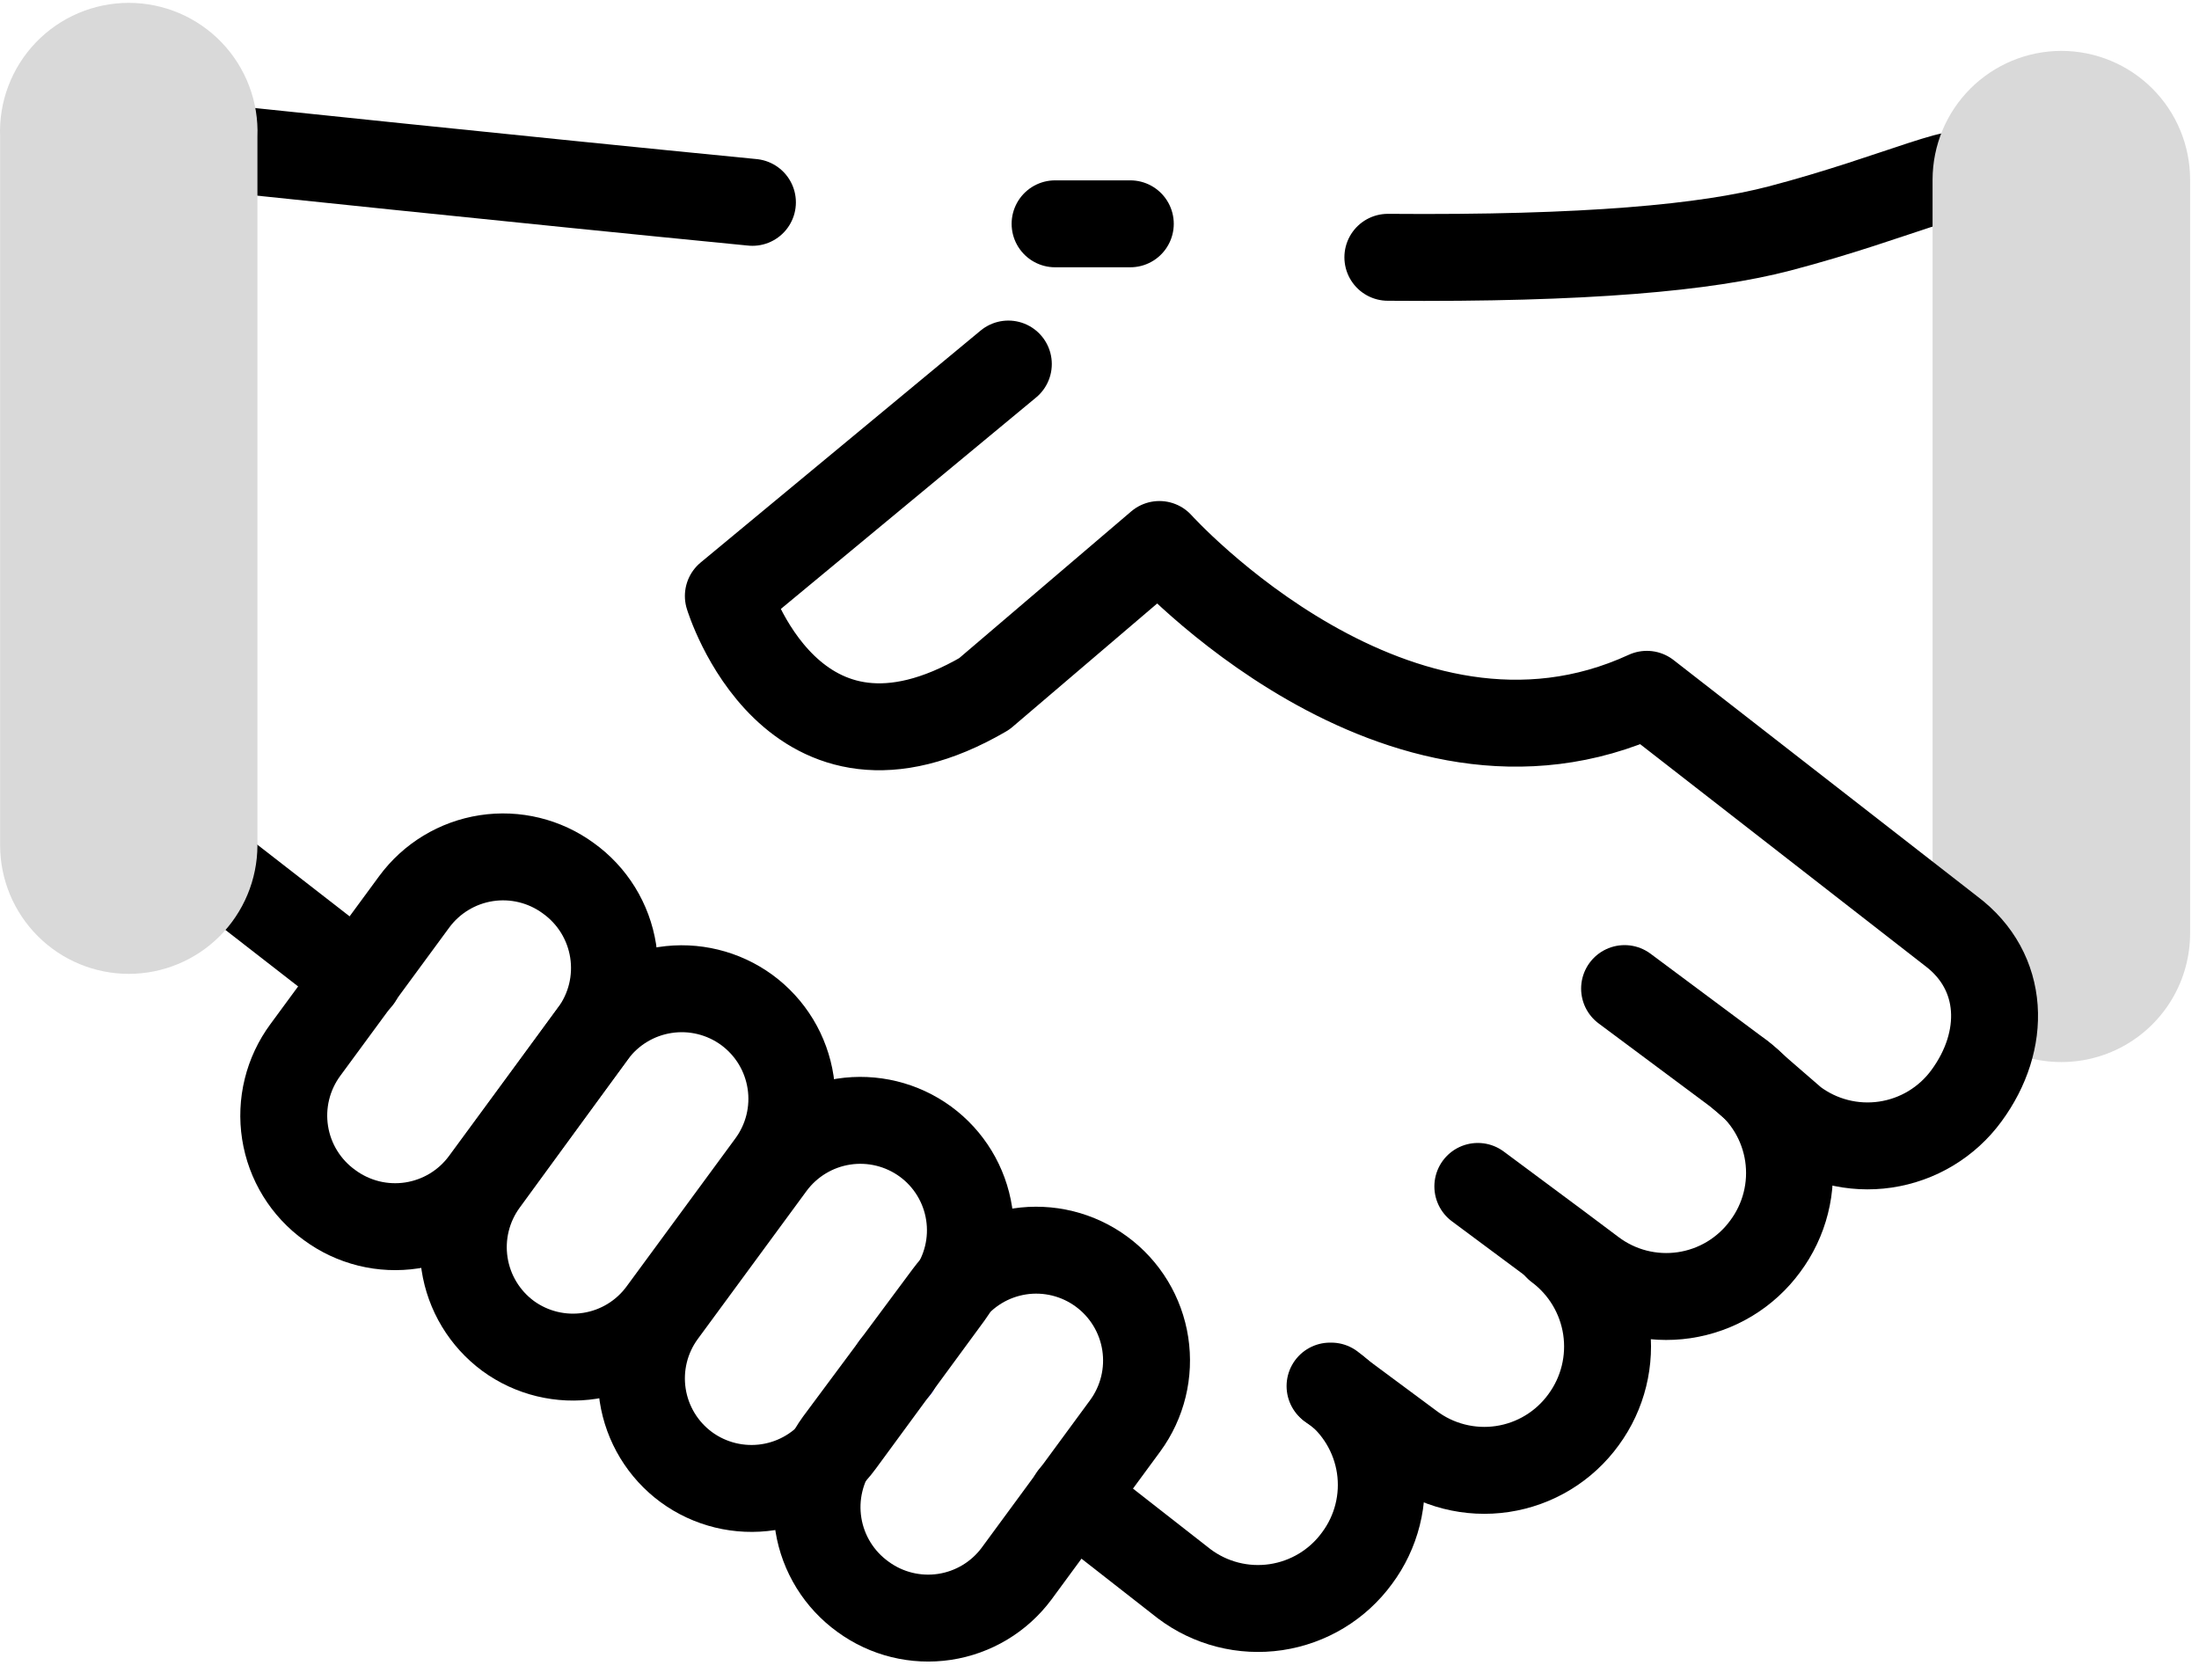
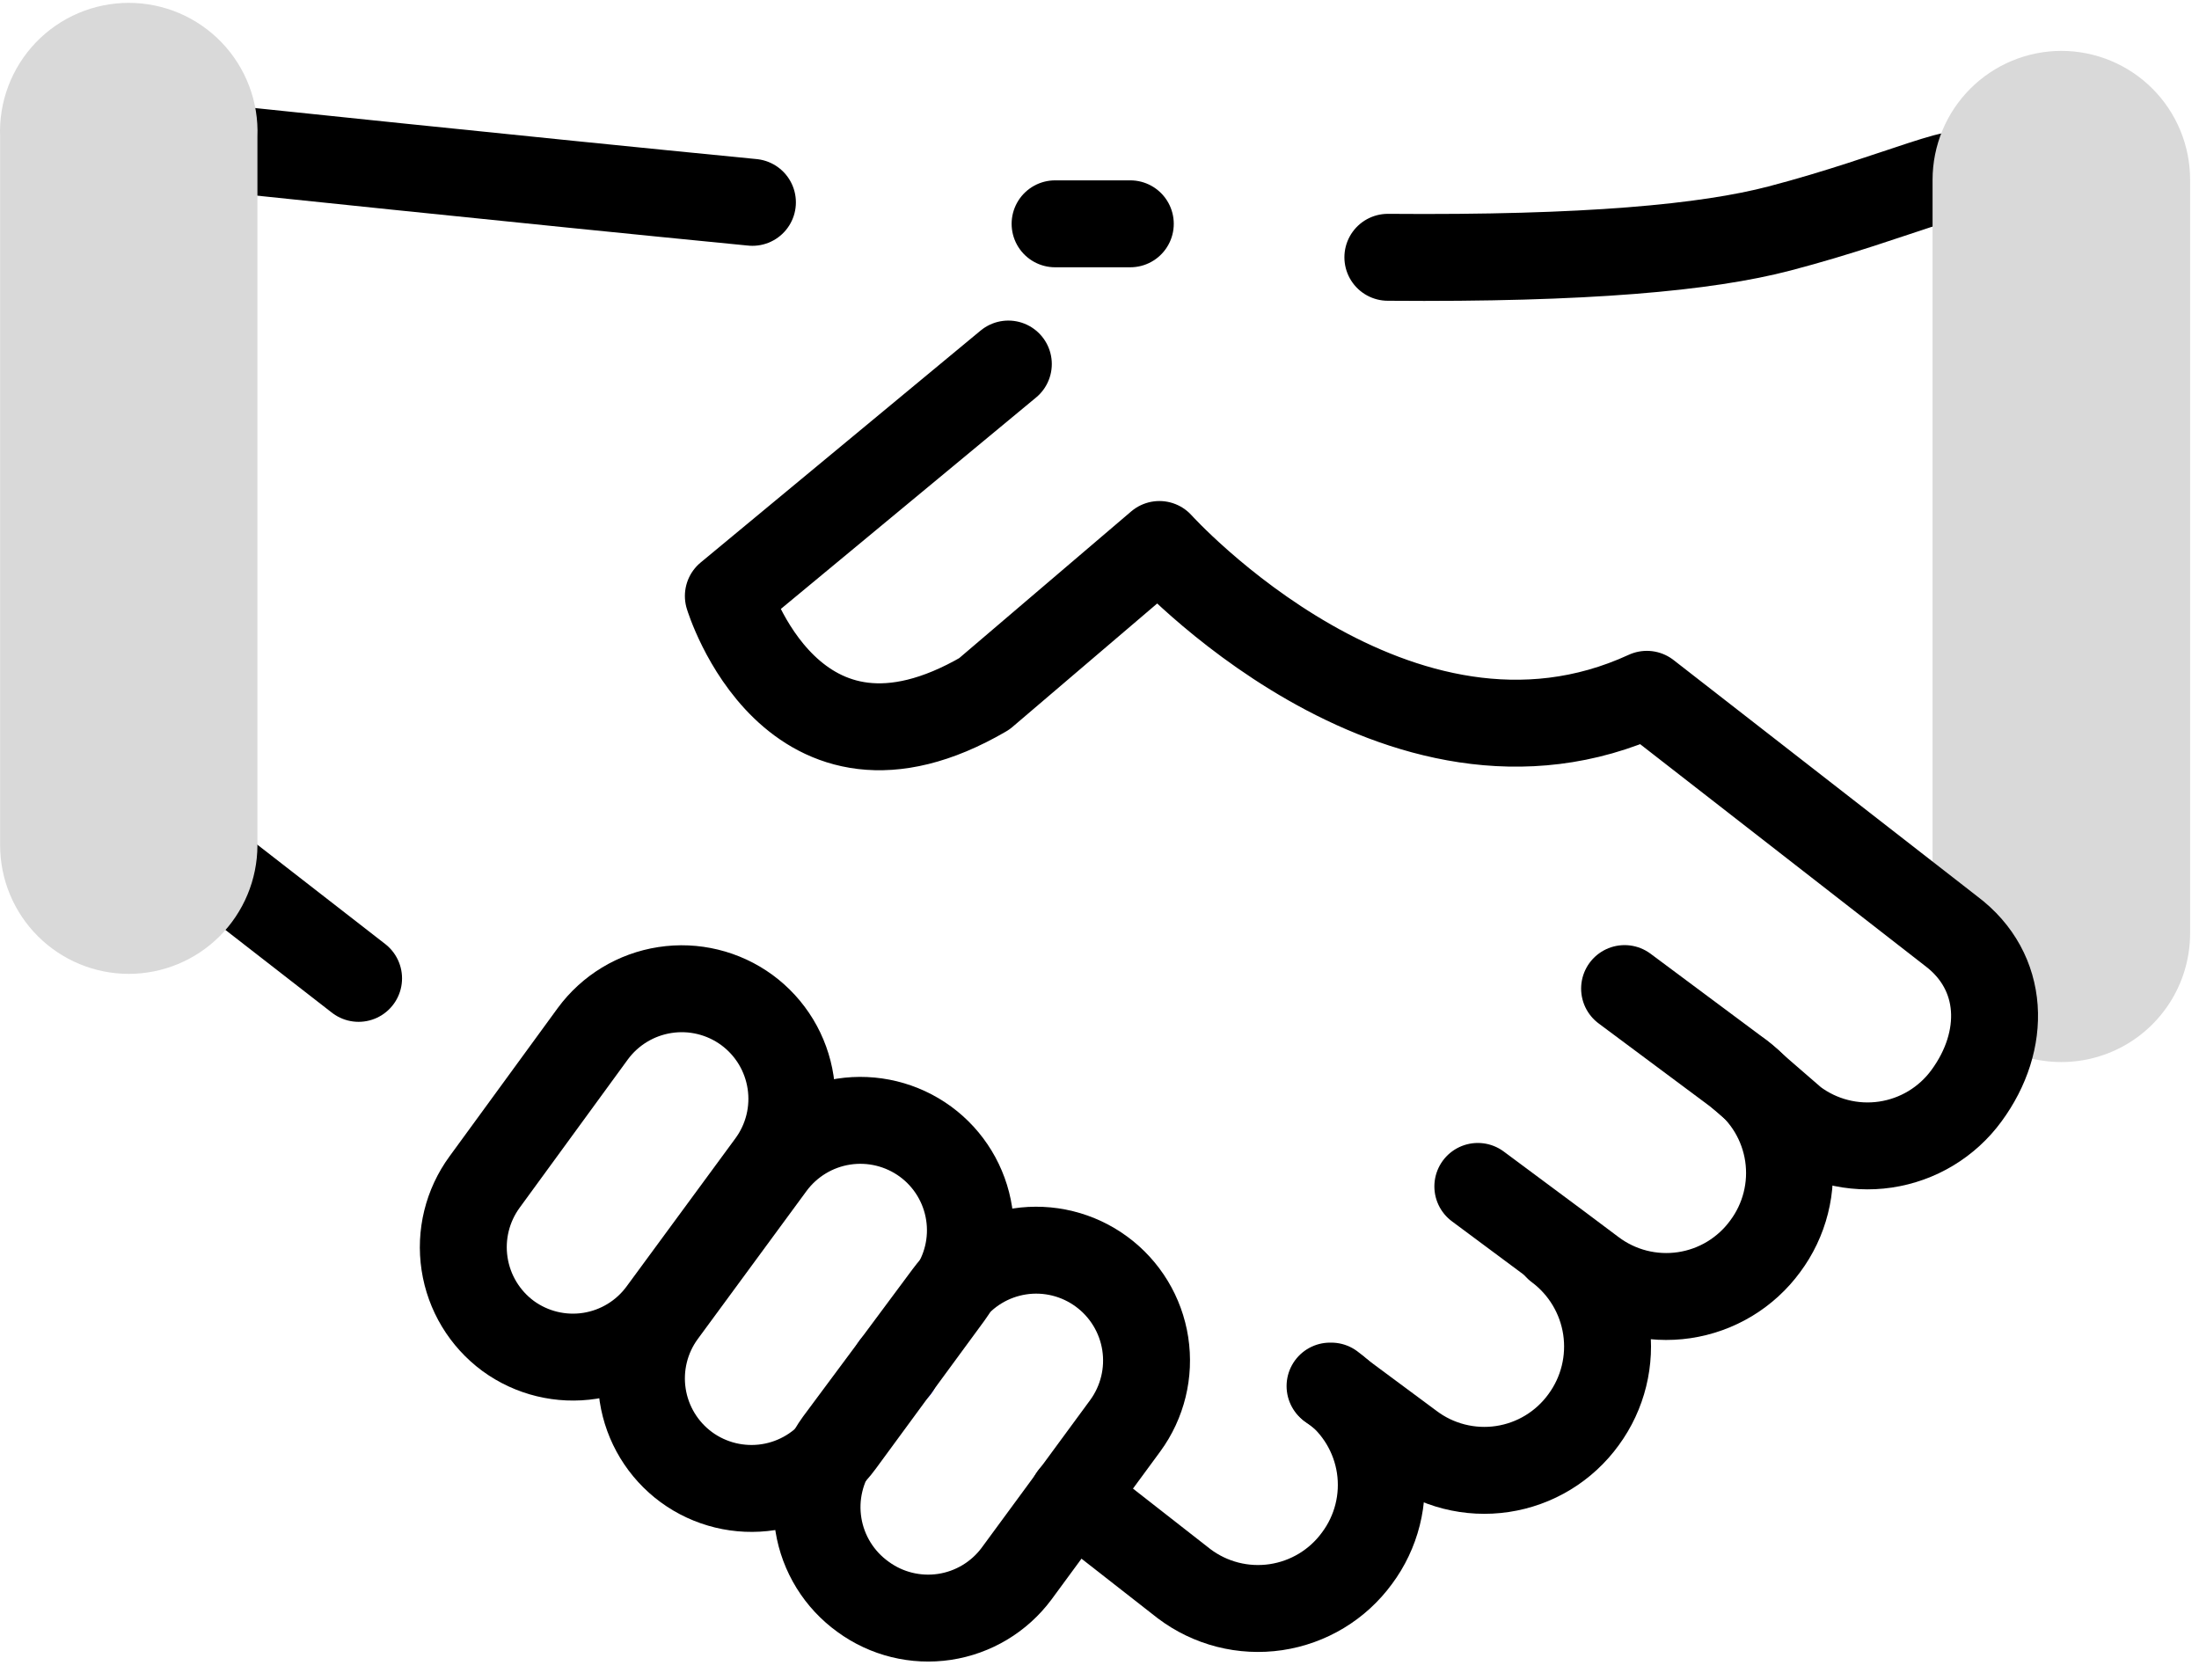
<svg xmlns="http://www.w3.org/2000/svg" width="106" height="81" viewBox="0 0 106 81" fill="none">
  <path d="M66.9 12.403C76.477 12.482 82.279 11.931 85.777 11.014C91.57 9.497 95.215 7.615 95.215 8.66" stroke="black" stroke-width="4.19" stroke-linecap="round" stroke-linejoin="round" />
  <path d="M99.364 2.453C97.719 2.455 96.141 3.11 94.978 4.273C93.815 5.437 93.16 7.014 93.157 8.659V44.185L94.044 44.875C94.872 45.463 95.503 46.288 95.854 47.24C96.206 48.193 96.261 49.23 96.014 50.215C96.951 50.815 98.032 51.153 99.144 51.192C100.256 51.232 101.359 50.971 102.336 50.439C103.313 49.906 104.128 49.12 104.698 48.164C105.267 47.208 105.568 46.116 105.571 45.003V8.659C105.571 7.013 104.917 5.435 103.753 4.271C102.589 3.107 101.01 2.453 99.364 2.453Z" fill="#D9D9D9" />
-   <path d="M15.895 58.096C15.322 57.685 14.837 57.164 14.467 56.563C14.097 55.963 13.851 55.295 13.742 54.598C13.633 53.901 13.663 53.19 13.832 52.505C14 51.82 14.303 51.176 14.722 50.609L19.964 43.476C20.798 42.341 22.049 41.583 23.442 41.368C24.834 41.154 26.255 41.501 27.392 42.333C27.967 42.744 28.454 43.265 28.826 43.866C29.197 44.467 29.445 45.136 29.555 45.834C29.665 46.532 29.635 47.245 29.467 47.931C29.298 48.617 28.995 49.263 28.574 49.831L23.333 56.963C22.919 57.526 22.398 58.002 21.8 58.364C21.203 58.725 20.539 58.965 19.849 59.071C19.158 59.176 18.453 59.144 17.775 58.977C17.096 58.809 16.458 58.51 15.895 58.096Z" stroke="black" stroke-width="4.19" stroke-linecap="round" stroke-linejoin="round" />
  <path d="M75.087 60.126C76.349 61.065 77.189 62.465 77.424 64.021C77.658 65.577 77.268 67.162 76.338 68.431C75.877 69.069 75.293 69.608 74.621 70.017C73.949 70.426 73.202 70.696 72.424 70.813C71.646 70.93 70.852 70.889 70.09 70.695C69.327 70.501 68.611 70.157 67.984 69.682L64.171 66.855" stroke="black" stroke-width="4.19" stroke-linecap="round" stroke-linejoin="round" />
  <path d="M43.209 65.931L43.118 65.861" stroke="#020288" stroke-width="4.19" stroke-linecap="round" stroke-linejoin="round" />
  <path d="M10.35 7.113C10.35 7.113 25.177 8.67 36.27 9.754" stroke="black" stroke-width="4.19" stroke-linecap="round" stroke-linejoin="round" />
  <path d="M17.285 47.162L10.35 41.773" stroke="black" stroke-width="4.19" stroke-linecap="round" stroke-linejoin="round" />
  <path d="M64.113 66.816H64.172C64.8 67.278 65.331 67.859 65.734 68.527C66.136 69.194 66.403 69.935 66.519 70.706C66.634 71.477 66.596 72.263 66.406 73.019C66.216 73.775 65.879 74.487 65.413 75.112C64.951 75.745 64.367 76.28 63.696 76.685C63.024 77.091 62.279 77.358 61.504 77.473C60.728 77.588 59.937 77.547 59.177 77.353C58.418 77.159 57.704 76.816 57.078 76.343L51.709 72.146" stroke="black" stroke-width="4.19" stroke-linecap="round" stroke-linejoin="round" />
  <path d="M78.311 47.654L83.868 51.792C84.493 52.255 85.021 52.837 85.421 53.504C85.821 54.172 86.085 54.911 86.199 55.681C86.312 56.451 86.273 57.236 86.082 57.99C85.892 58.744 85.554 59.454 85.089 60.078C84.627 60.709 84.043 61.243 83.373 61.648C82.703 62.052 81.959 62.319 81.184 62.434C80.41 62.548 79.62 62.508 78.861 62.315C78.103 62.122 77.39 61.78 76.764 61.309L75.109 60.068L71.237 57.191" stroke="black" stroke-width="4.19" stroke-linecap="round" stroke-linejoin="round" />
  <path d="M48.606 17.548L35.109 28.73C35.109 28.73 38.173 38.848 47.444 33.449L55.887 26.247C55.887 26.247 67.374 39.005 79.384 33.469L94.044 44.877C96.674 46.847 96.733 50.177 94.792 52.818C94.33 53.45 93.747 53.983 93.076 54.388C92.406 54.792 91.662 55.059 90.887 55.174C90.113 55.289 89.323 55.248 88.565 55.055C87.806 54.862 87.093 54.52 86.468 54.049L83.886 51.813" stroke="black" stroke-width="4.19" stroke-linecap="round" stroke-linejoin="round" />
  <path d="M24.496 64.402C23.362 63.566 22.606 62.315 22.394 60.922C22.181 59.53 22.53 58.11 23.363 56.974L28.575 49.831C29.409 48.696 30.66 47.938 32.053 47.724C33.445 47.509 34.866 47.856 36.003 48.688C36.566 49.101 37.041 49.621 37.403 50.218C37.764 50.815 38.004 51.478 38.109 52.168C38.215 52.858 38.183 53.561 38.016 54.239C37.849 54.917 37.55 55.555 37.136 56.117L31.895 63.249C31.066 64.382 29.821 65.14 28.434 65.356C27.047 65.572 25.631 65.229 24.496 64.402Z" stroke="black" stroke-width="4.19" stroke-linecap="round" stroke-linejoin="round" />
  <path d="M33.088 70.727C31.953 69.894 31.195 68.645 30.981 67.254C30.767 65.863 31.113 64.444 31.945 63.309L37.186 56.176C38.02 55.041 39.271 54.282 40.664 54.068C42.056 53.854 43.477 54.201 44.614 55.033C45.746 55.864 46.501 57.109 46.715 58.496C46.93 59.883 46.585 61.298 45.757 62.432L40.516 69.574C39.683 70.711 38.433 71.471 37.04 71.687C35.648 71.903 34.226 71.558 33.088 70.727Z" stroke="black" stroke-width="4.19" stroke-linecap="round" stroke-linejoin="round" />
  <path d="M41.601 76.973C41.032 76.564 40.549 76.047 40.18 75.451C39.811 74.854 39.563 74.191 39.452 73.499C39.34 72.807 39.366 72.099 39.529 71.417C39.691 70.735 39.987 70.092 40.399 69.525L45.67 62.432C46.083 61.869 46.603 61.394 47.2 61.032C47.797 60.671 48.459 60.431 49.15 60.325C49.839 60.22 50.543 60.252 51.221 60.419C51.898 60.586 52.536 60.885 53.099 61.299C54.234 62.133 54.992 63.384 55.206 64.776C55.42 66.169 55.073 67.59 54.241 68.727L49 75.86C48.163 76.984 46.916 77.732 45.53 77.941C44.144 78.149 42.732 77.802 41.601 76.973Z" stroke="black" stroke-width="4.19" stroke-linecap="round" stroke-linejoin="round" />
  <path d="M6.212 46.945C4.569 46.945 2.993 46.294 1.83 45.134C0.666 43.974 0.01 42.401 0.005 40.758V6.592C-0.028 5.756 0.107 4.923 0.404 4.142C0.701 3.36 1.152 2.647 1.731 2.044C2.311 1.441 3.005 0.962 3.775 0.634C4.544 0.307 5.371 0.138 6.207 0.138C7.043 0.138 7.87 0.307 8.639 0.634C9.408 0.962 10.103 1.441 10.682 2.044C11.261 2.647 11.713 3.36 12.009 4.142C12.306 4.923 12.442 5.756 12.409 6.592V40.758C12.403 42.399 11.748 43.971 10.587 45.131C9.426 46.29 7.853 46.943 6.212 46.945Z" fill="#D9D9D9" />
  <path d="M50.859 10.789H54.485" stroke="black" stroke-width="4.19" stroke-linecap="round" stroke-linejoin="round" />
</svg>